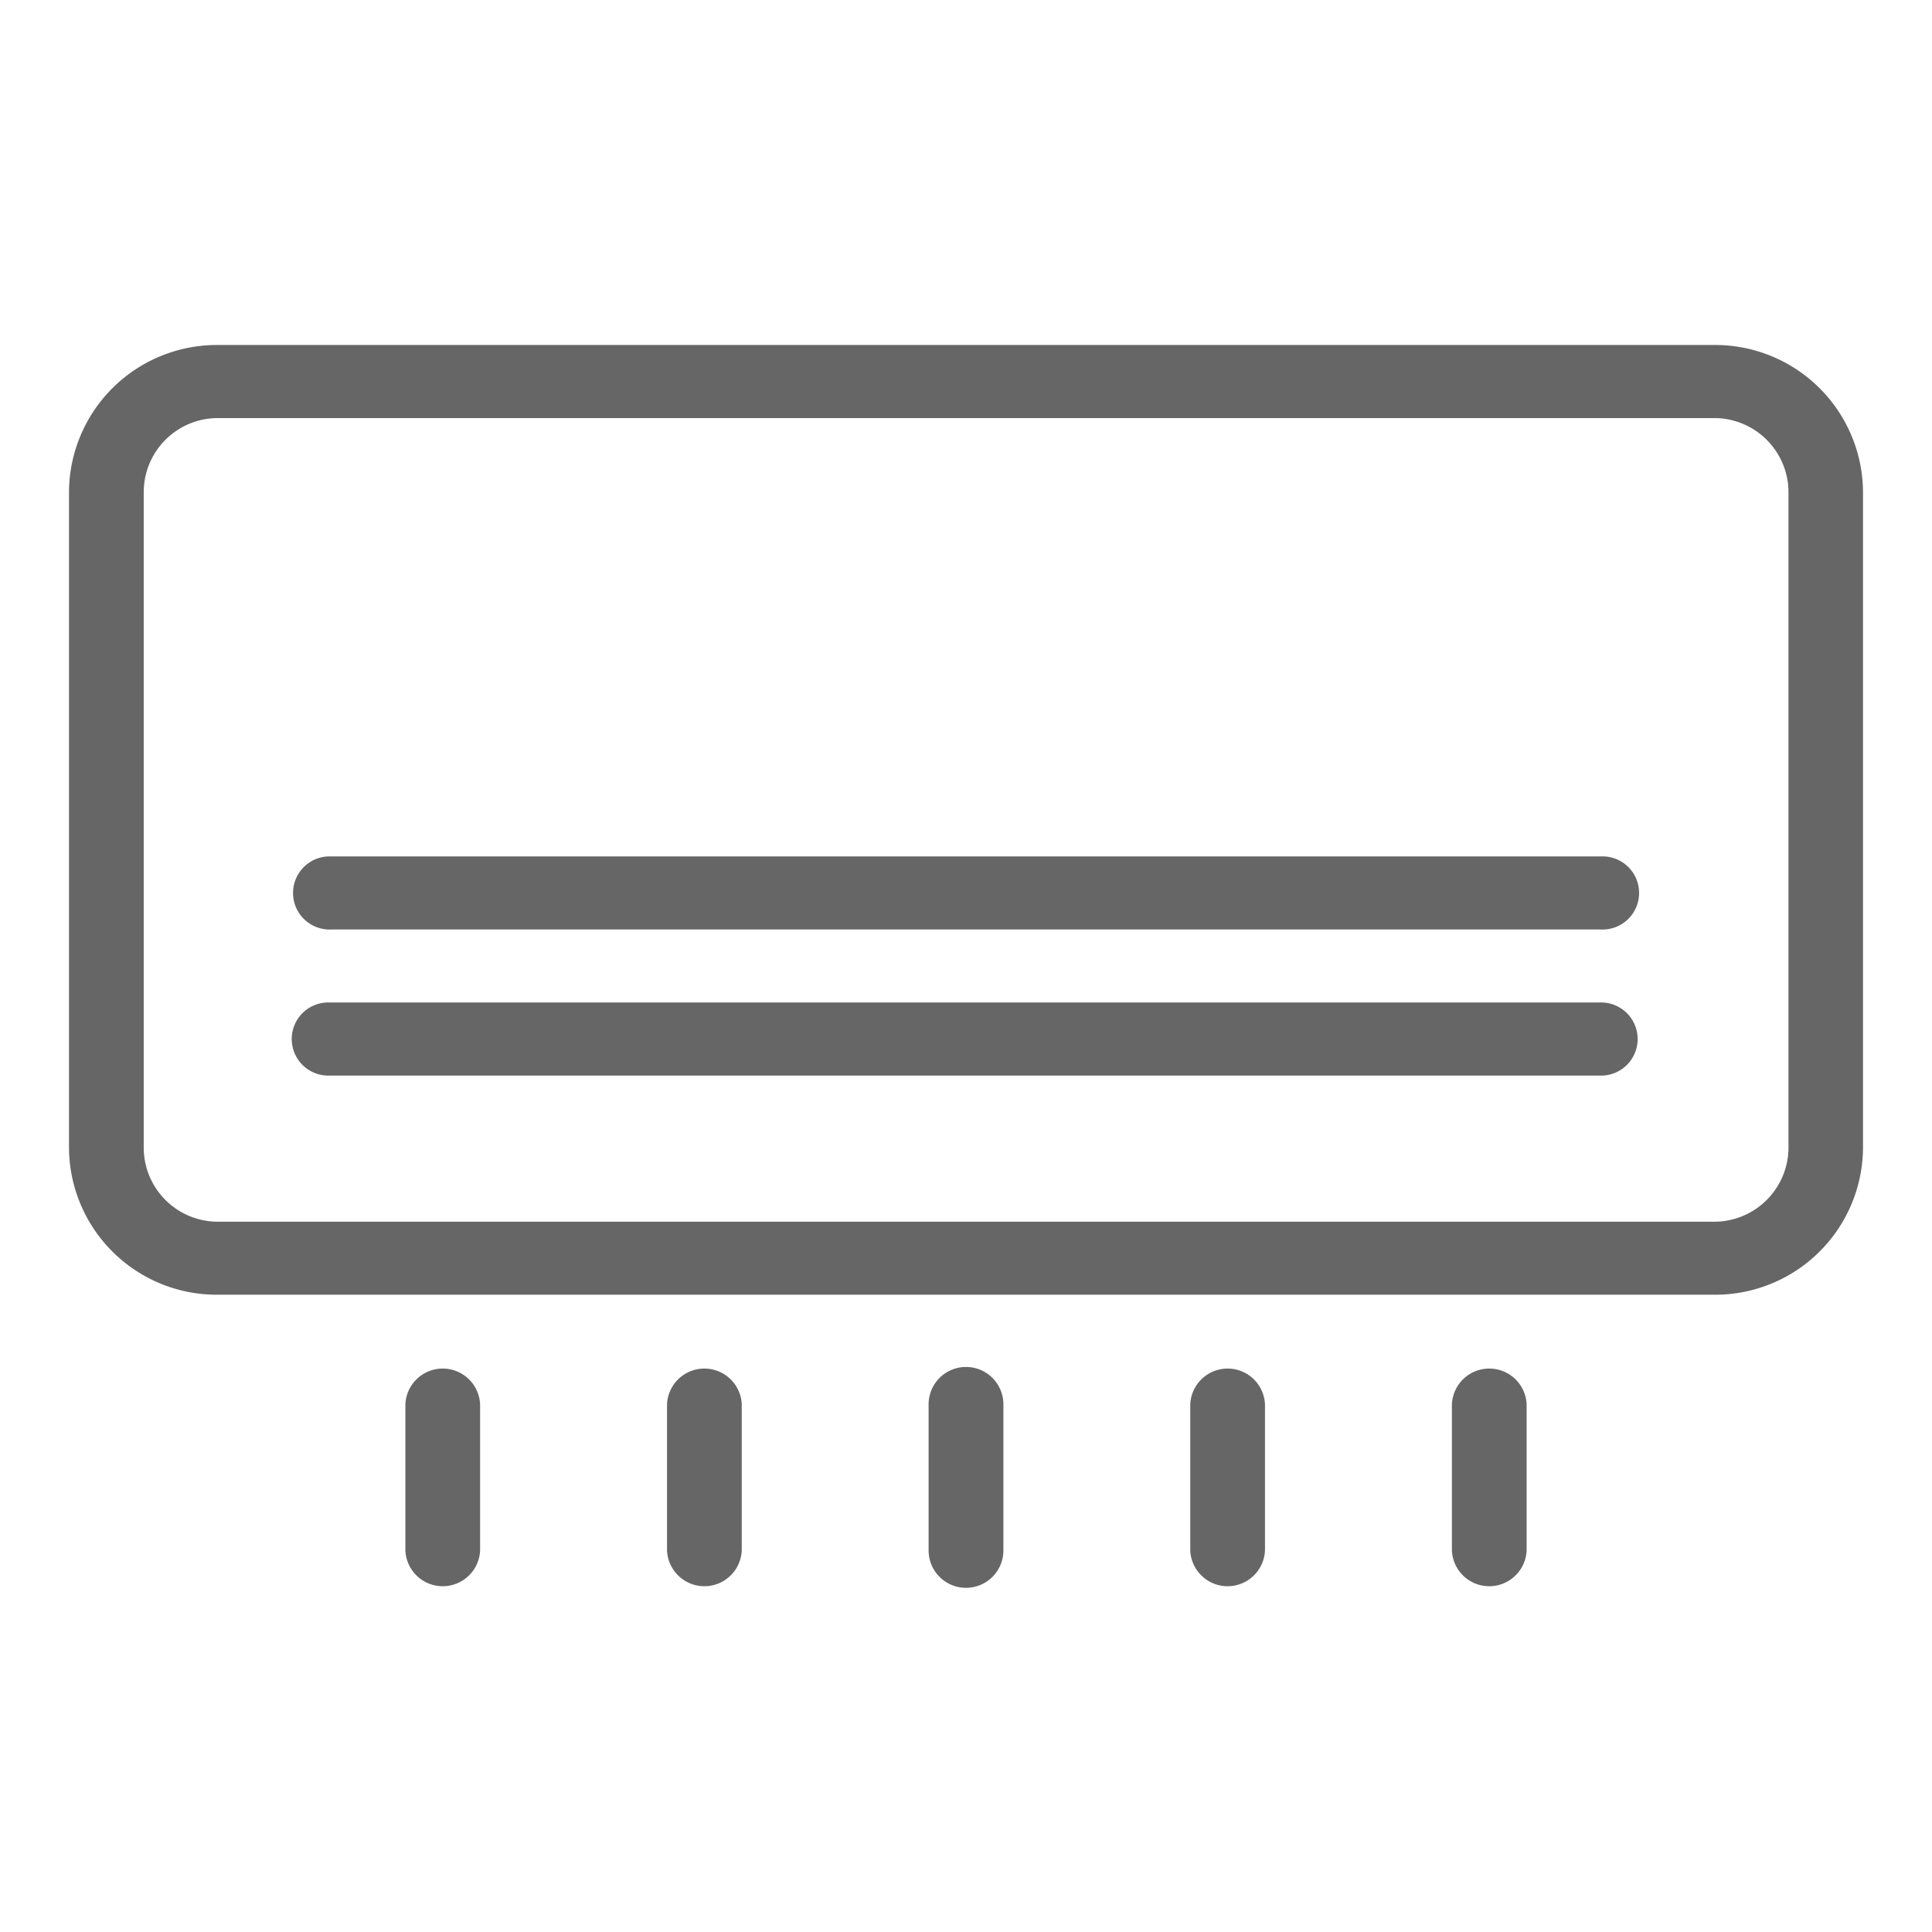
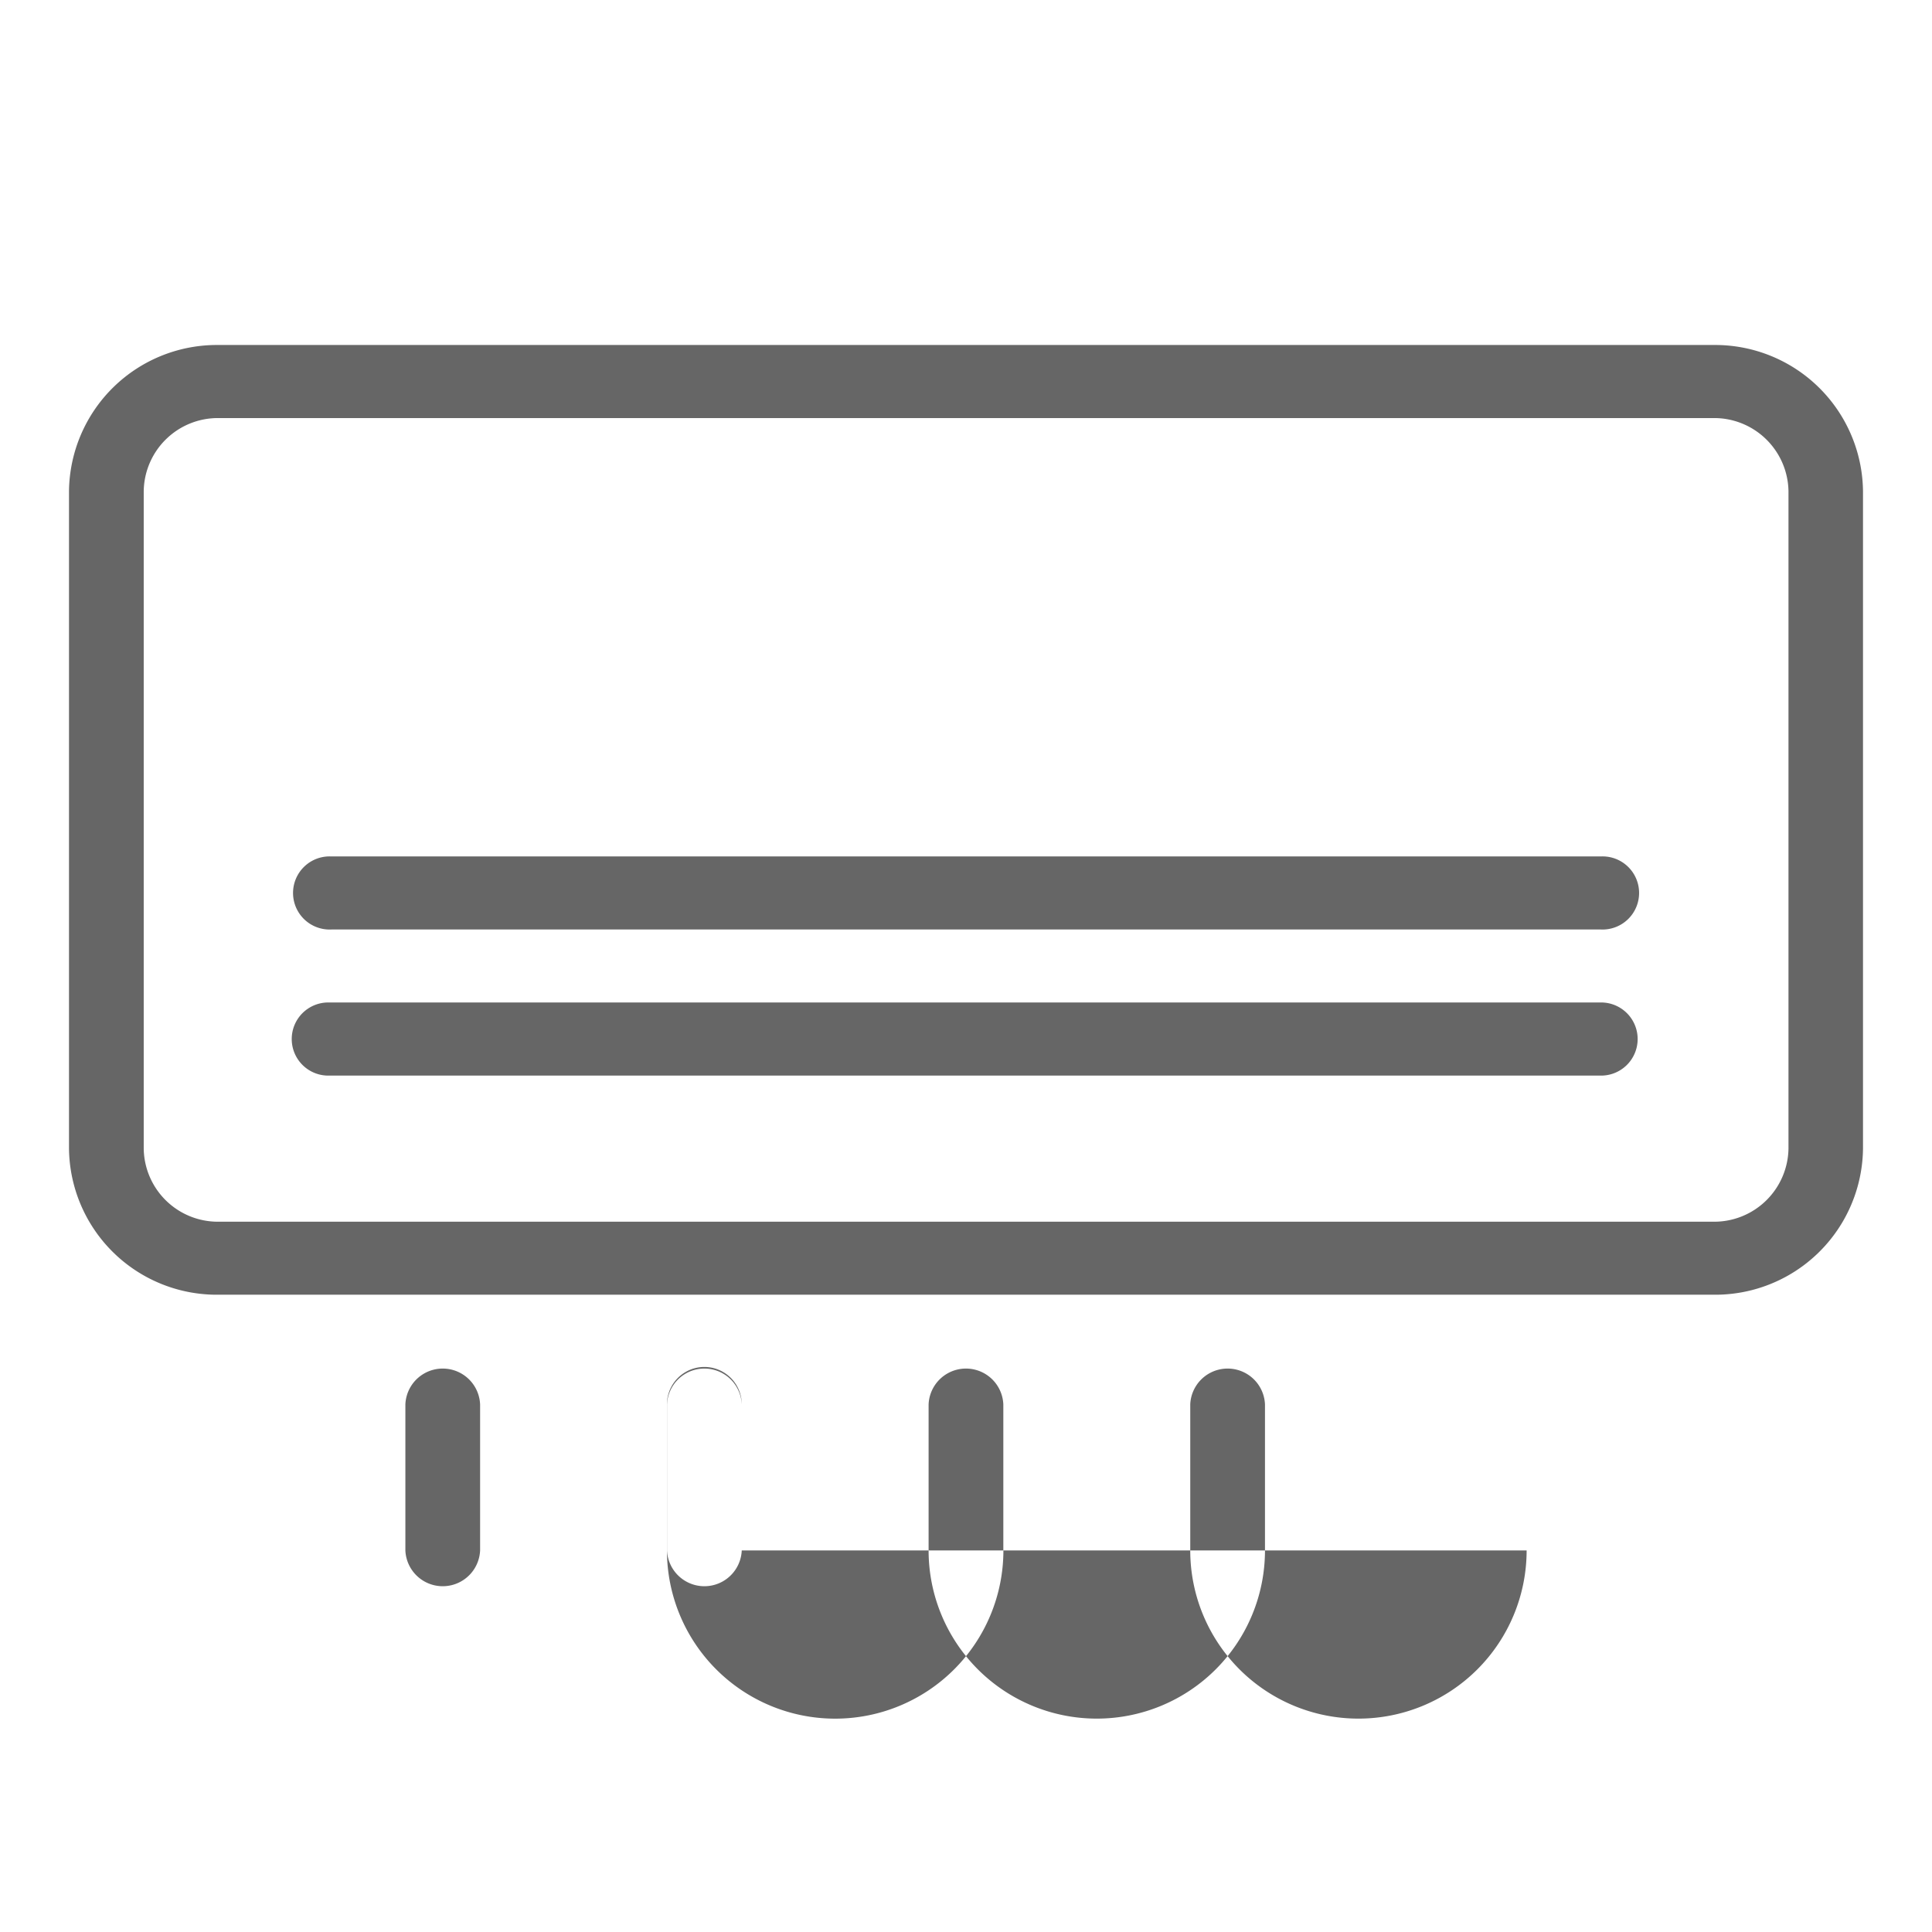
<svg xmlns="http://www.w3.org/2000/svg" width="28" height="28" viewBox="0 0 28 28">
  <defs>
    <style>
      .cls-1 {
        fill: #666;
        fill-rule: evenodd;
      }
    </style>
  </defs>
-   <path id="形状_576" data-name="形状 576" class="cls-1" d="M978.167,174.764h21.666a2.142,2.142,0,0,0,2.167-2.117v-9.529A2.143,2.143,0,0,0,999.833,161H978.167A2.143,2.143,0,0,0,976,163.118v9.529A2.142,2.142,0,0,0,978.167,174.764Zm-1.084-11.646a1.075,1.075,0,0,1,1.084-1.059h21.666a1.077,1.077,0,0,1,1.087,1.059v9.529a1.077,1.077,0,0,1-1.087,1.059H978.167a1.075,1.075,0,0,1-1.084-1.059v-9.529Zm2.719,6.353h18.4a0.53,0.53,0,1,0,0-1.059H979.8A0.53,0.53,0,1,0,979.8,169.471Zm-0.021,2.117h18.4a0.53,0.53,0,1,0,0-1.059h-18.4A0.53,0.53,0,1,0,979.781,171.588Zm2.177,6.882v-2.117a0.542,0.542,0,0,0-1.083,0v2.117A0.542,0.542,0,0,0,981.958,178.47Zm3.792,0v-2.117a0.542,0.542,0,0,0-1.083,0v2.117A0.542,0.542,0,0,0,985.75,178.47Zm3.792,0v-2.117a0.542,0.542,0,0,0-1.084,0v2.117A0.542,0.542,0,0,0,989.542,178.47Zm3.791,0v-2.117a0.542,0.542,0,0,0-1.083,0v2.117A0.542,0.542,0,0,0,993.333,178.47Zm3.792,0v-2.117a0.542,0.542,0,0,0-1.083,0v2.117A0.542,0.542,0,0,0,997.125,178.47Z" transform="translate(-975 -156)" />
+   <path id="形状_576" data-name="形状 576" class="cls-1" d="M978.167,174.764h21.666a2.142,2.142,0,0,0,2.167-2.117v-9.529A2.143,2.143,0,0,0,999.833,161H978.167A2.143,2.143,0,0,0,976,163.118v9.529A2.142,2.142,0,0,0,978.167,174.764Zm-1.084-11.646a1.075,1.075,0,0,1,1.084-1.059h21.666a1.077,1.077,0,0,1,1.087,1.059v9.529a1.077,1.077,0,0,1-1.087,1.059H978.167a1.075,1.075,0,0,1-1.084-1.059v-9.529Zm2.719,6.353h18.4a0.53,0.53,0,1,0,0-1.059H979.8A0.53,0.53,0,1,0,979.8,169.471Zm-0.021,2.117h18.4a0.53,0.53,0,1,0,0-1.059h-18.4A0.53,0.53,0,1,0,979.781,171.588Zm2.177,6.882v-2.117a0.542,0.542,0,0,0-1.083,0v2.117A0.542,0.542,0,0,0,981.958,178.47Zm3.792,0v-2.117a0.542,0.542,0,0,0-1.083,0v2.117A0.542,0.542,0,0,0,985.75,178.47Zv-2.117a0.542,0.542,0,0,0-1.084,0v2.117A0.542,0.542,0,0,0,989.542,178.47Zm3.791,0v-2.117a0.542,0.542,0,0,0-1.083,0v2.117A0.542,0.542,0,0,0,993.333,178.47Zm3.792,0v-2.117a0.542,0.542,0,0,0-1.083,0v2.117A0.542,0.542,0,0,0,997.125,178.47Z" transform="translate(-975 -156)" />
</svg>